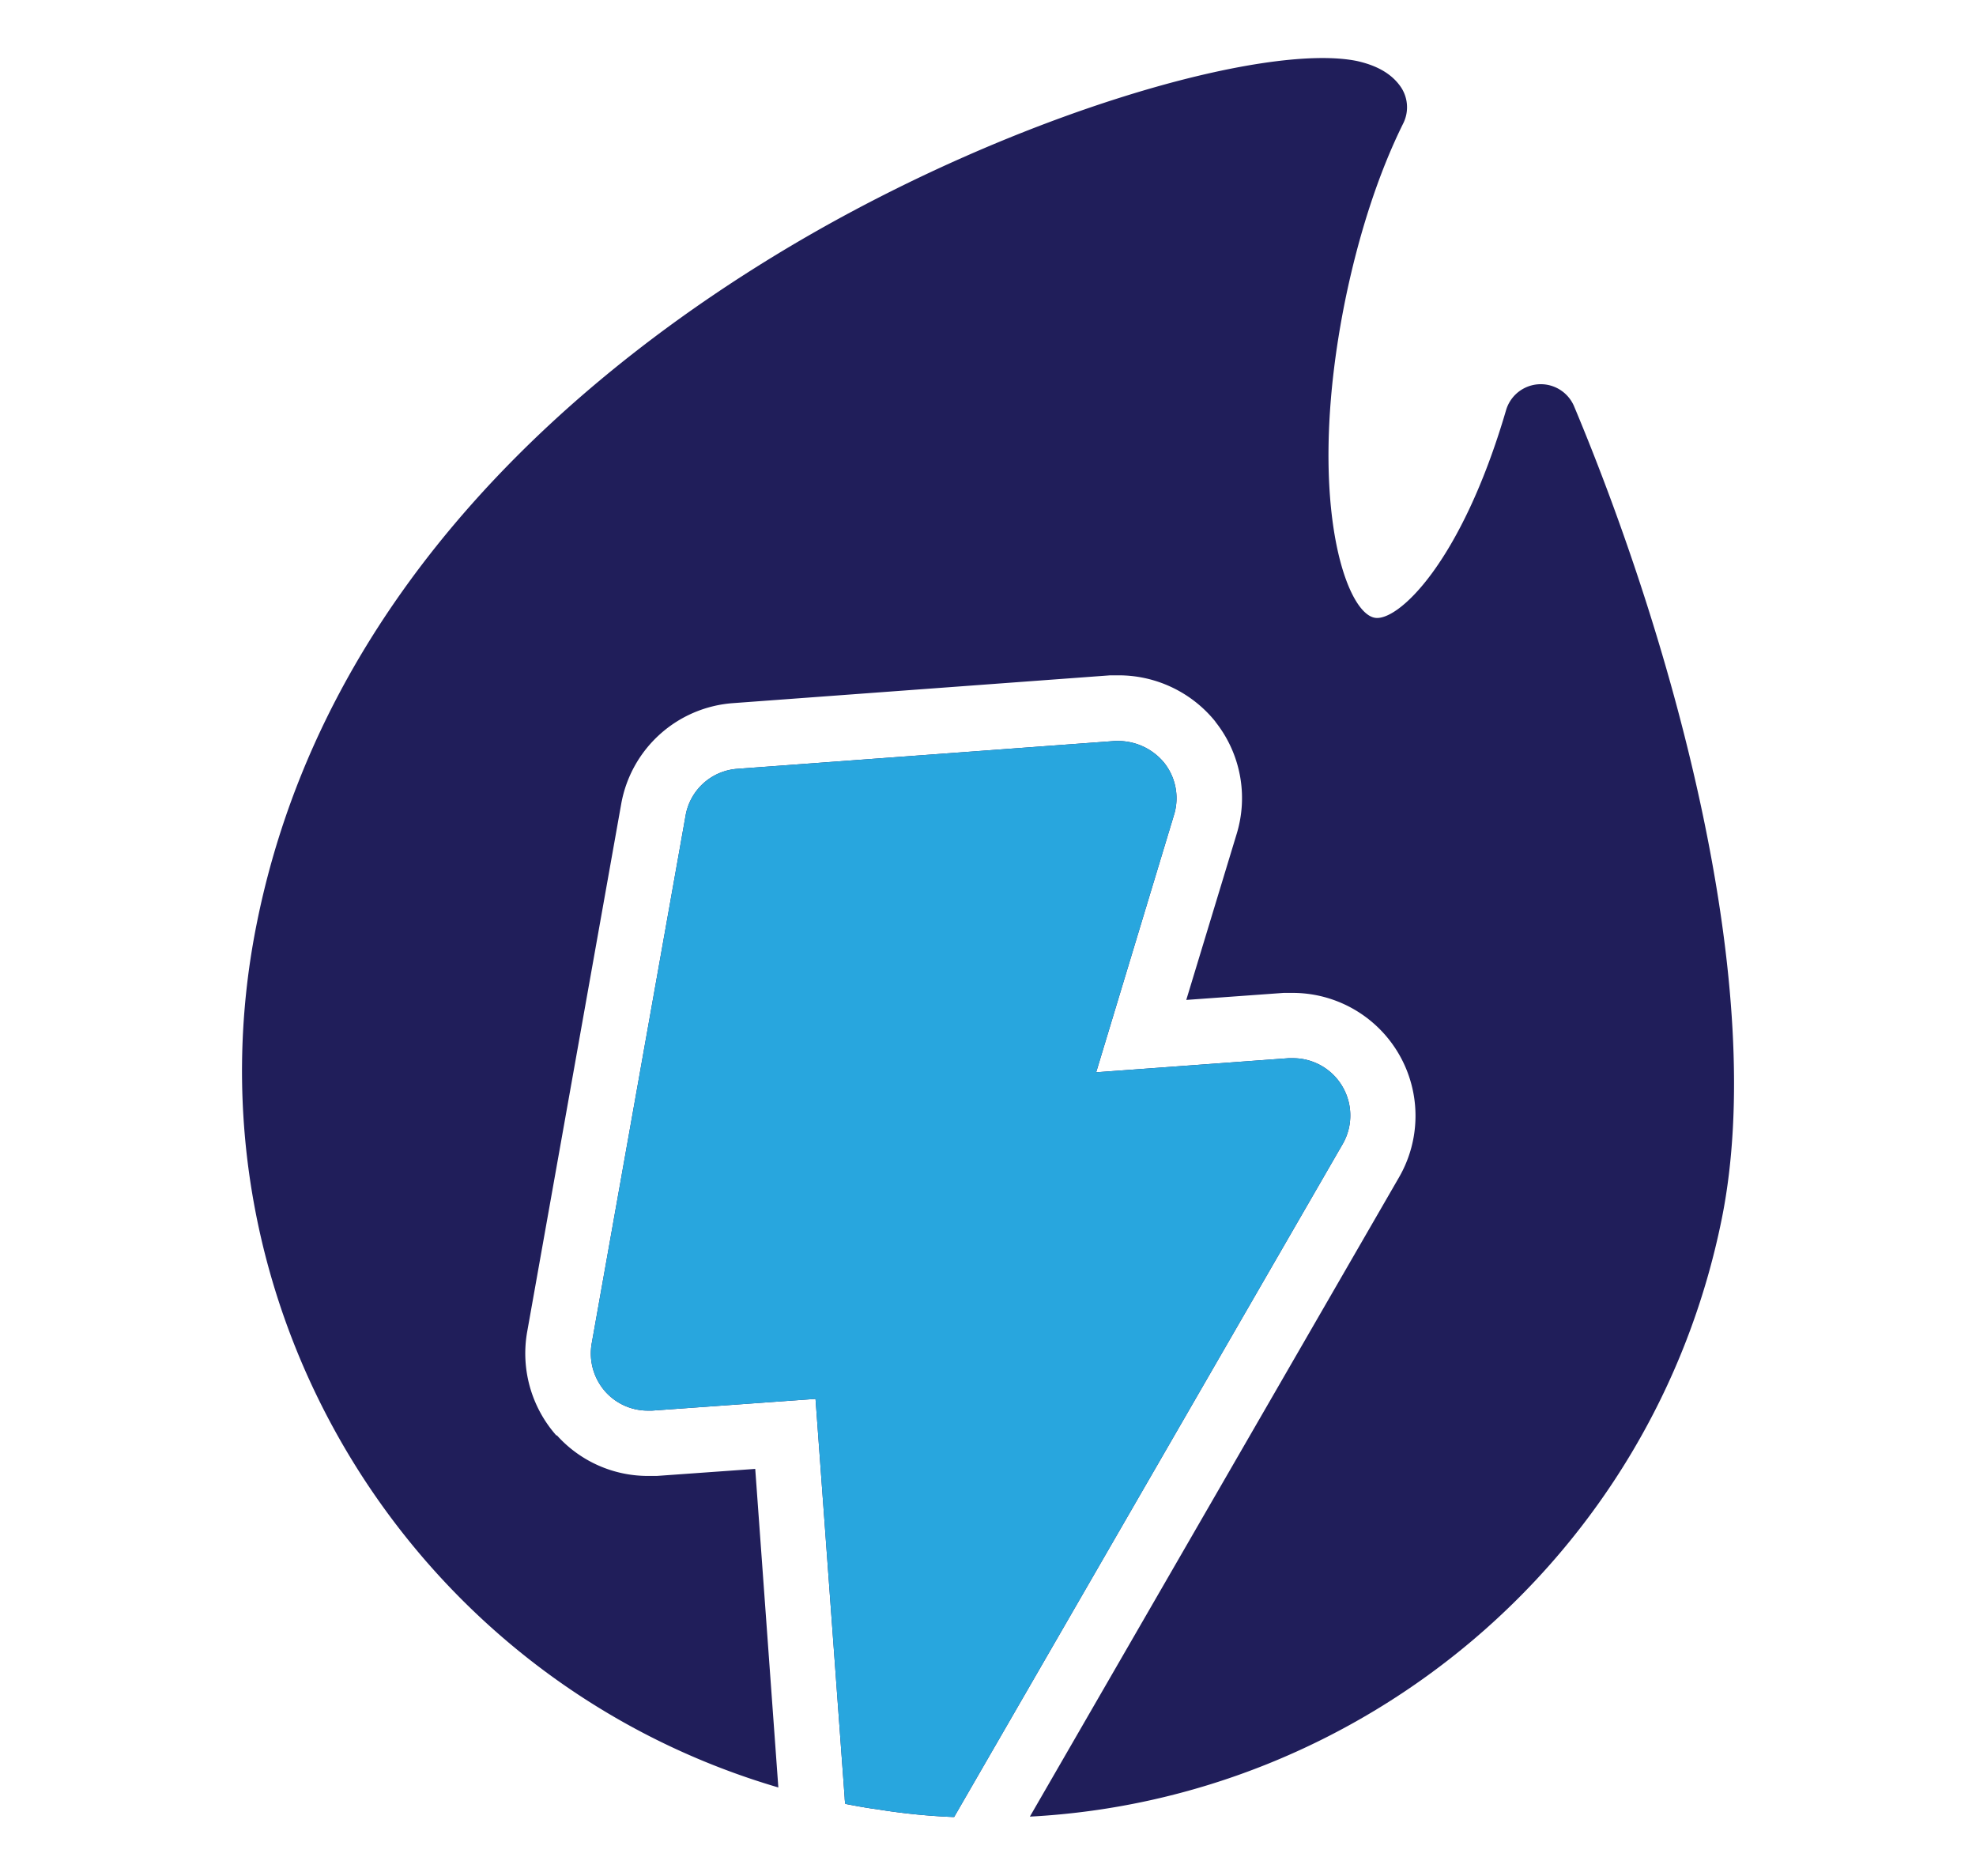
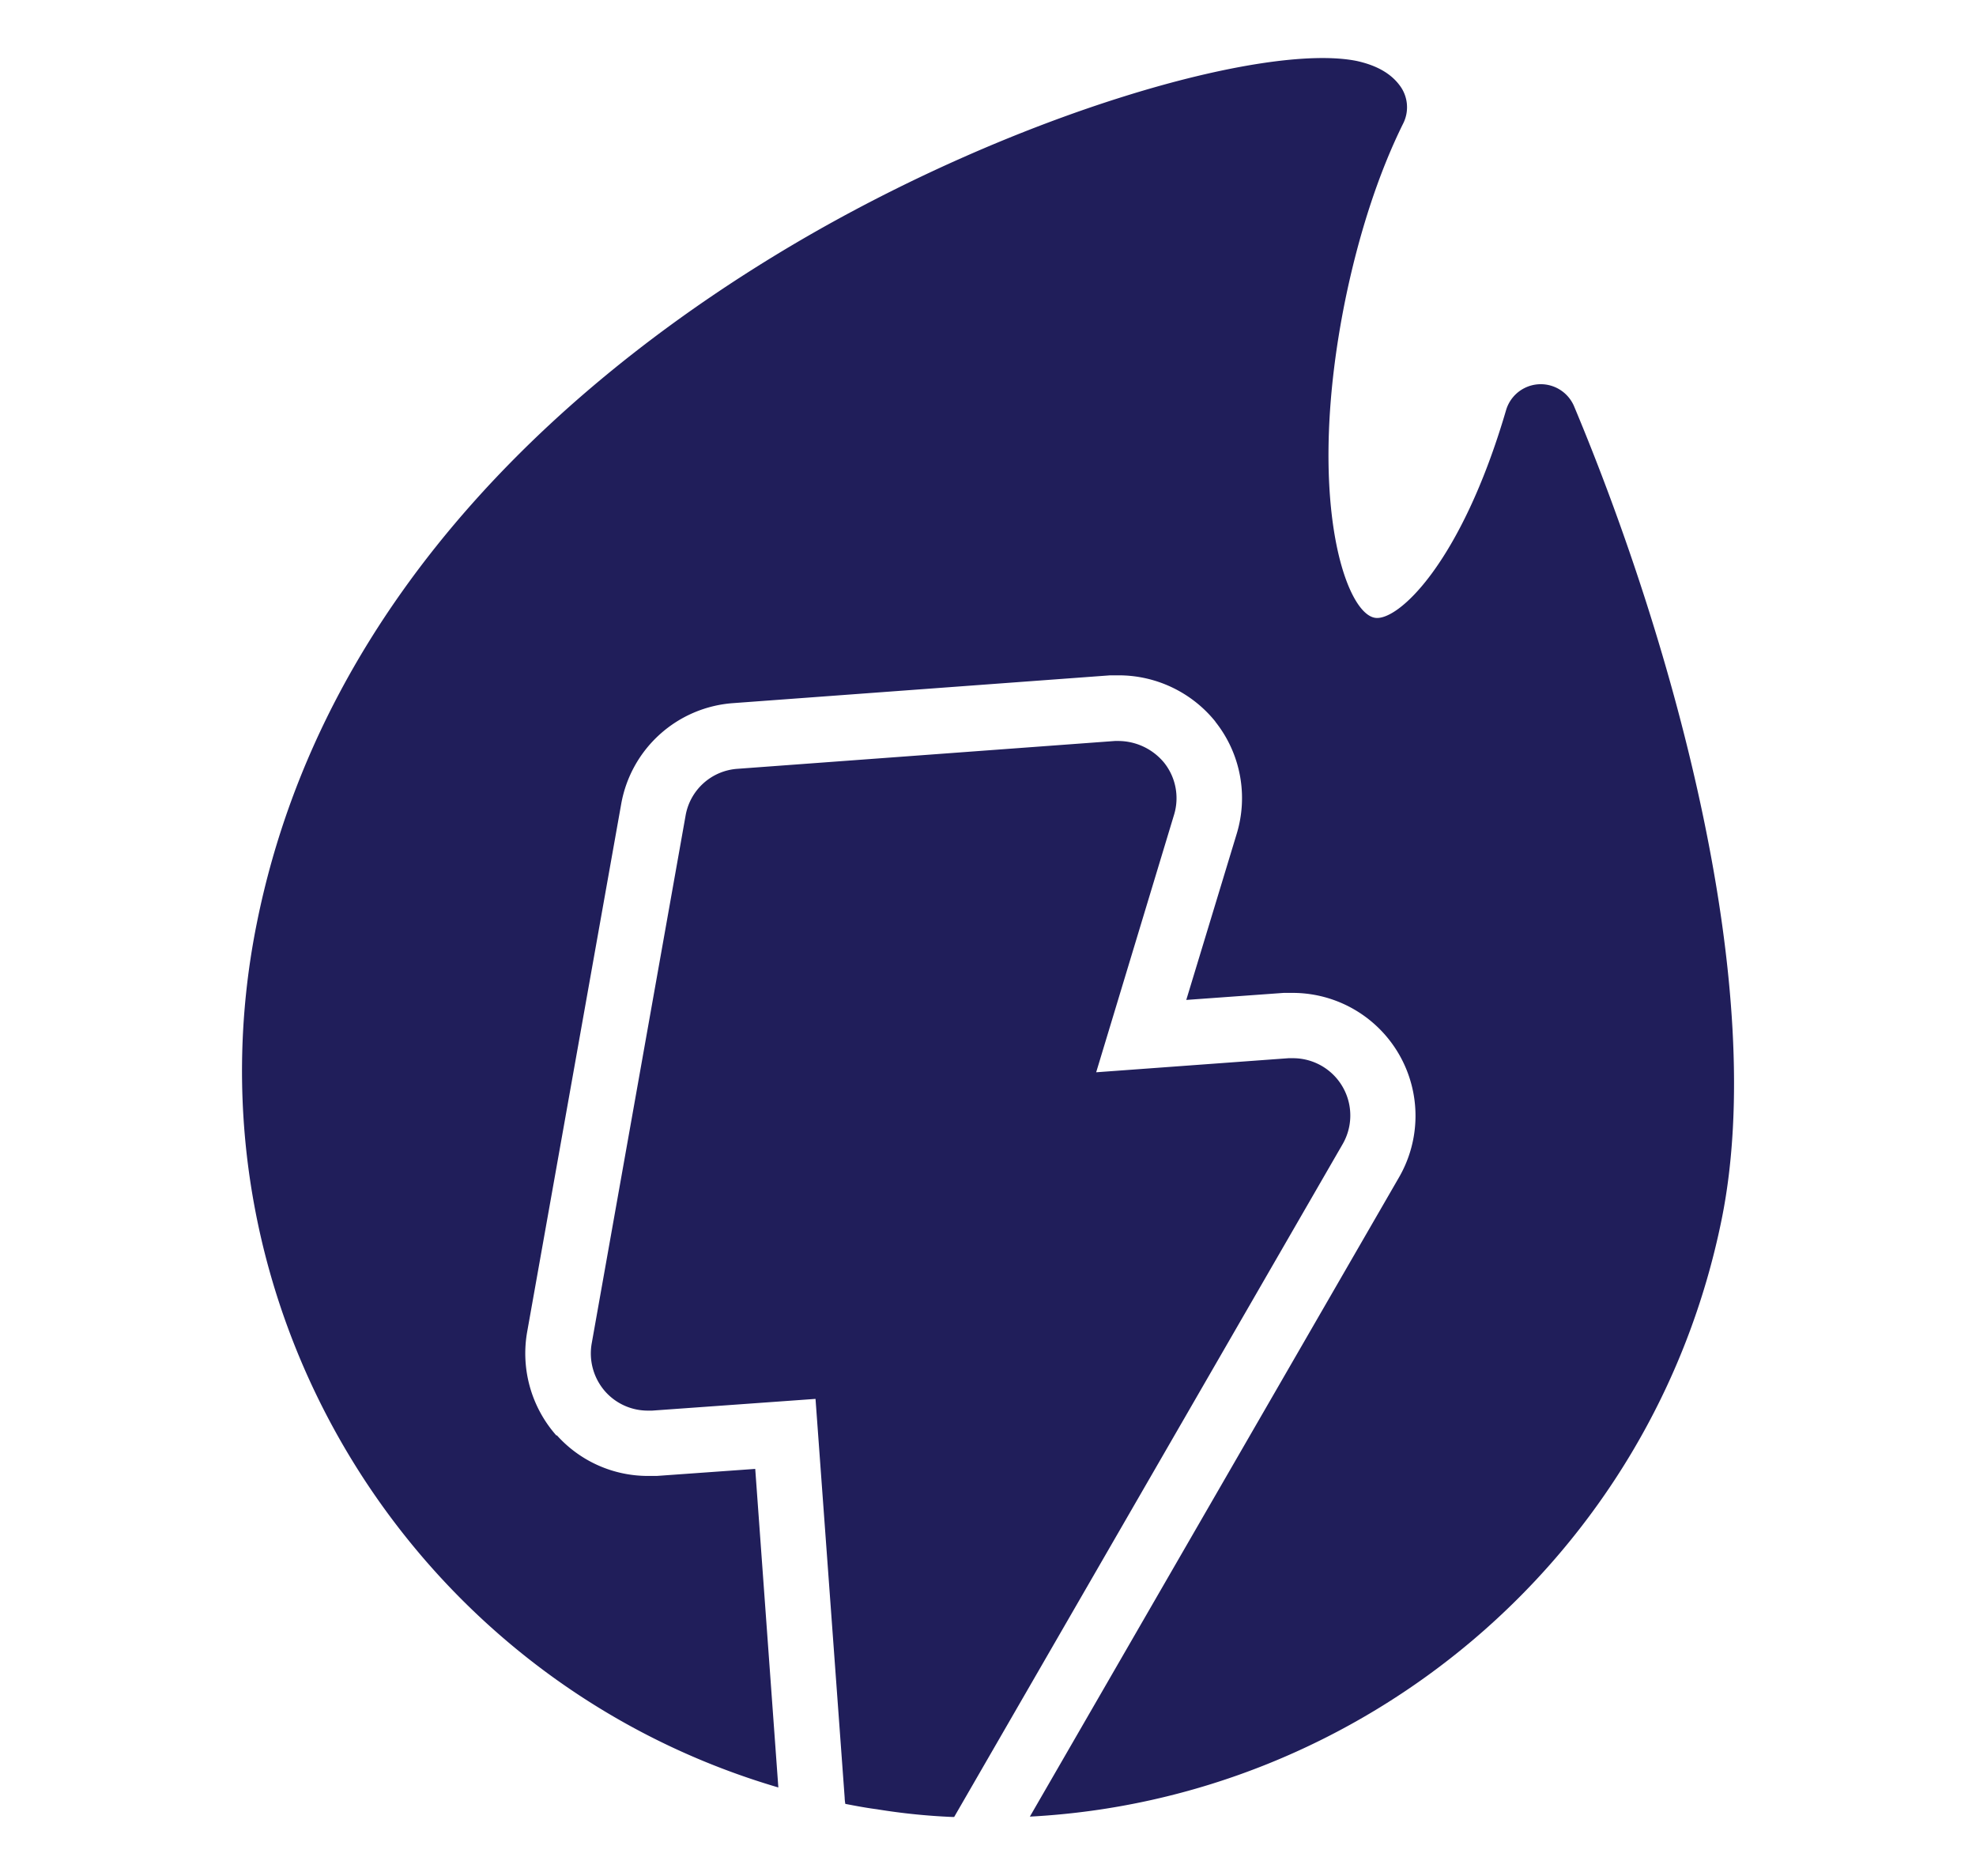
<svg xmlns="http://www.w3.org/2000/svg" viewBox="0 0 590 560">
  <defs>
    <style>.cls-1{fill:#201e5a;}.cls-2{fill:#28a6de;fill-rule:evenodd;}</style>
  </defs>
  <g id="Texts">
    <path class="cls-1" d="M400.8,341.7,284.9,542.4h-.7a188.9,188.9,0,0,1-22.4-2.3c-3.1-.4-6.3-1-9.4-1.6a12.3,12.3,0,0,1-.2-1.9l-8.7-119-48.8,3.5h-1.2a17,17,0,0,1-12.7-5.6,17.2,17.2,0,0,1-4.1-14.6l28-157.4a16.9,16.9,0,0,1,15.6-14l112.6-8.3h1a17.8,17.8,0,0,1,13.7,6.5,17,17,0,0,1,2.9,15.7l-23.2,76.7,57.4-4.2h1.2a17.1,17.1,0,0,1,14.9,25.8Z" />
    <path class="cls-1" d="M514.1,363.8C493.6,465.4,406.5,537.1,307.5,542.3L417.7,351.5a36.7,36.7,0,0,0-31.8-55.1h-2.6l-29.1,2.1,15-49.4a36.6,36.6,0,0,0-6.2-33.5l-.2-.3a37.1,37.1,0,0,0-28.9-13.7h-2.4l-112.6,8.3a36.6,36.6,0,0,0-33.4,30L157.4,397.6a37,37,0,0,0,8.7,30.9h.2a36.5,36.5,0,0,0,27.2,12.1h2.6l29.4-2.1,6.9,95.1-2-.6C121.7,500,53.8,388.9,76.7,275.5,97,174.6,174.9,109.7,236.5,73.2c67.1-39.7,141.3-60.5,168.6-55,5.9,1.3,10.2,3.7,12.9,7.4a10.8,10.8,0,0,1,1,11.2c-7.5,15.1-13.4,33.5-17.4,53.1-11.6,57.6-.3,92.7,8.8,94.5,6.7,1.4,25.8-15.9,39.3-62a10.8,10.8,0,0,1,20.3-1.1C500.3,193.6,527.9,295.3,514.1,363.8Z" />
-     <path class="cls-2" d="M400.8,341.7,284.9,542.4h-.7a188.9,188.9,0,0,1-22.4-2.3c-3.1-.4-6.3-1-9.4-1.6a12.3,12.3,0,0,1-.2-1.9l-8.7-119-48.8,3.5h-1.2a17,17,0,0,1-12.7-5.6,17.2,17.2,0,0,1-4.1-14.6l28-157.4a16.9,16.9,0,0,1,15.6-14l112.6-8.3h1a17.8,17.8,0,0,1,13.7,6.5,17,17,0,0,1,2.9,15.7l-23.2,76.7,57.4-4.2h1.2a17.1,17.1,0,0,1,14.9,25.8Z" />
  </g>
</svg>